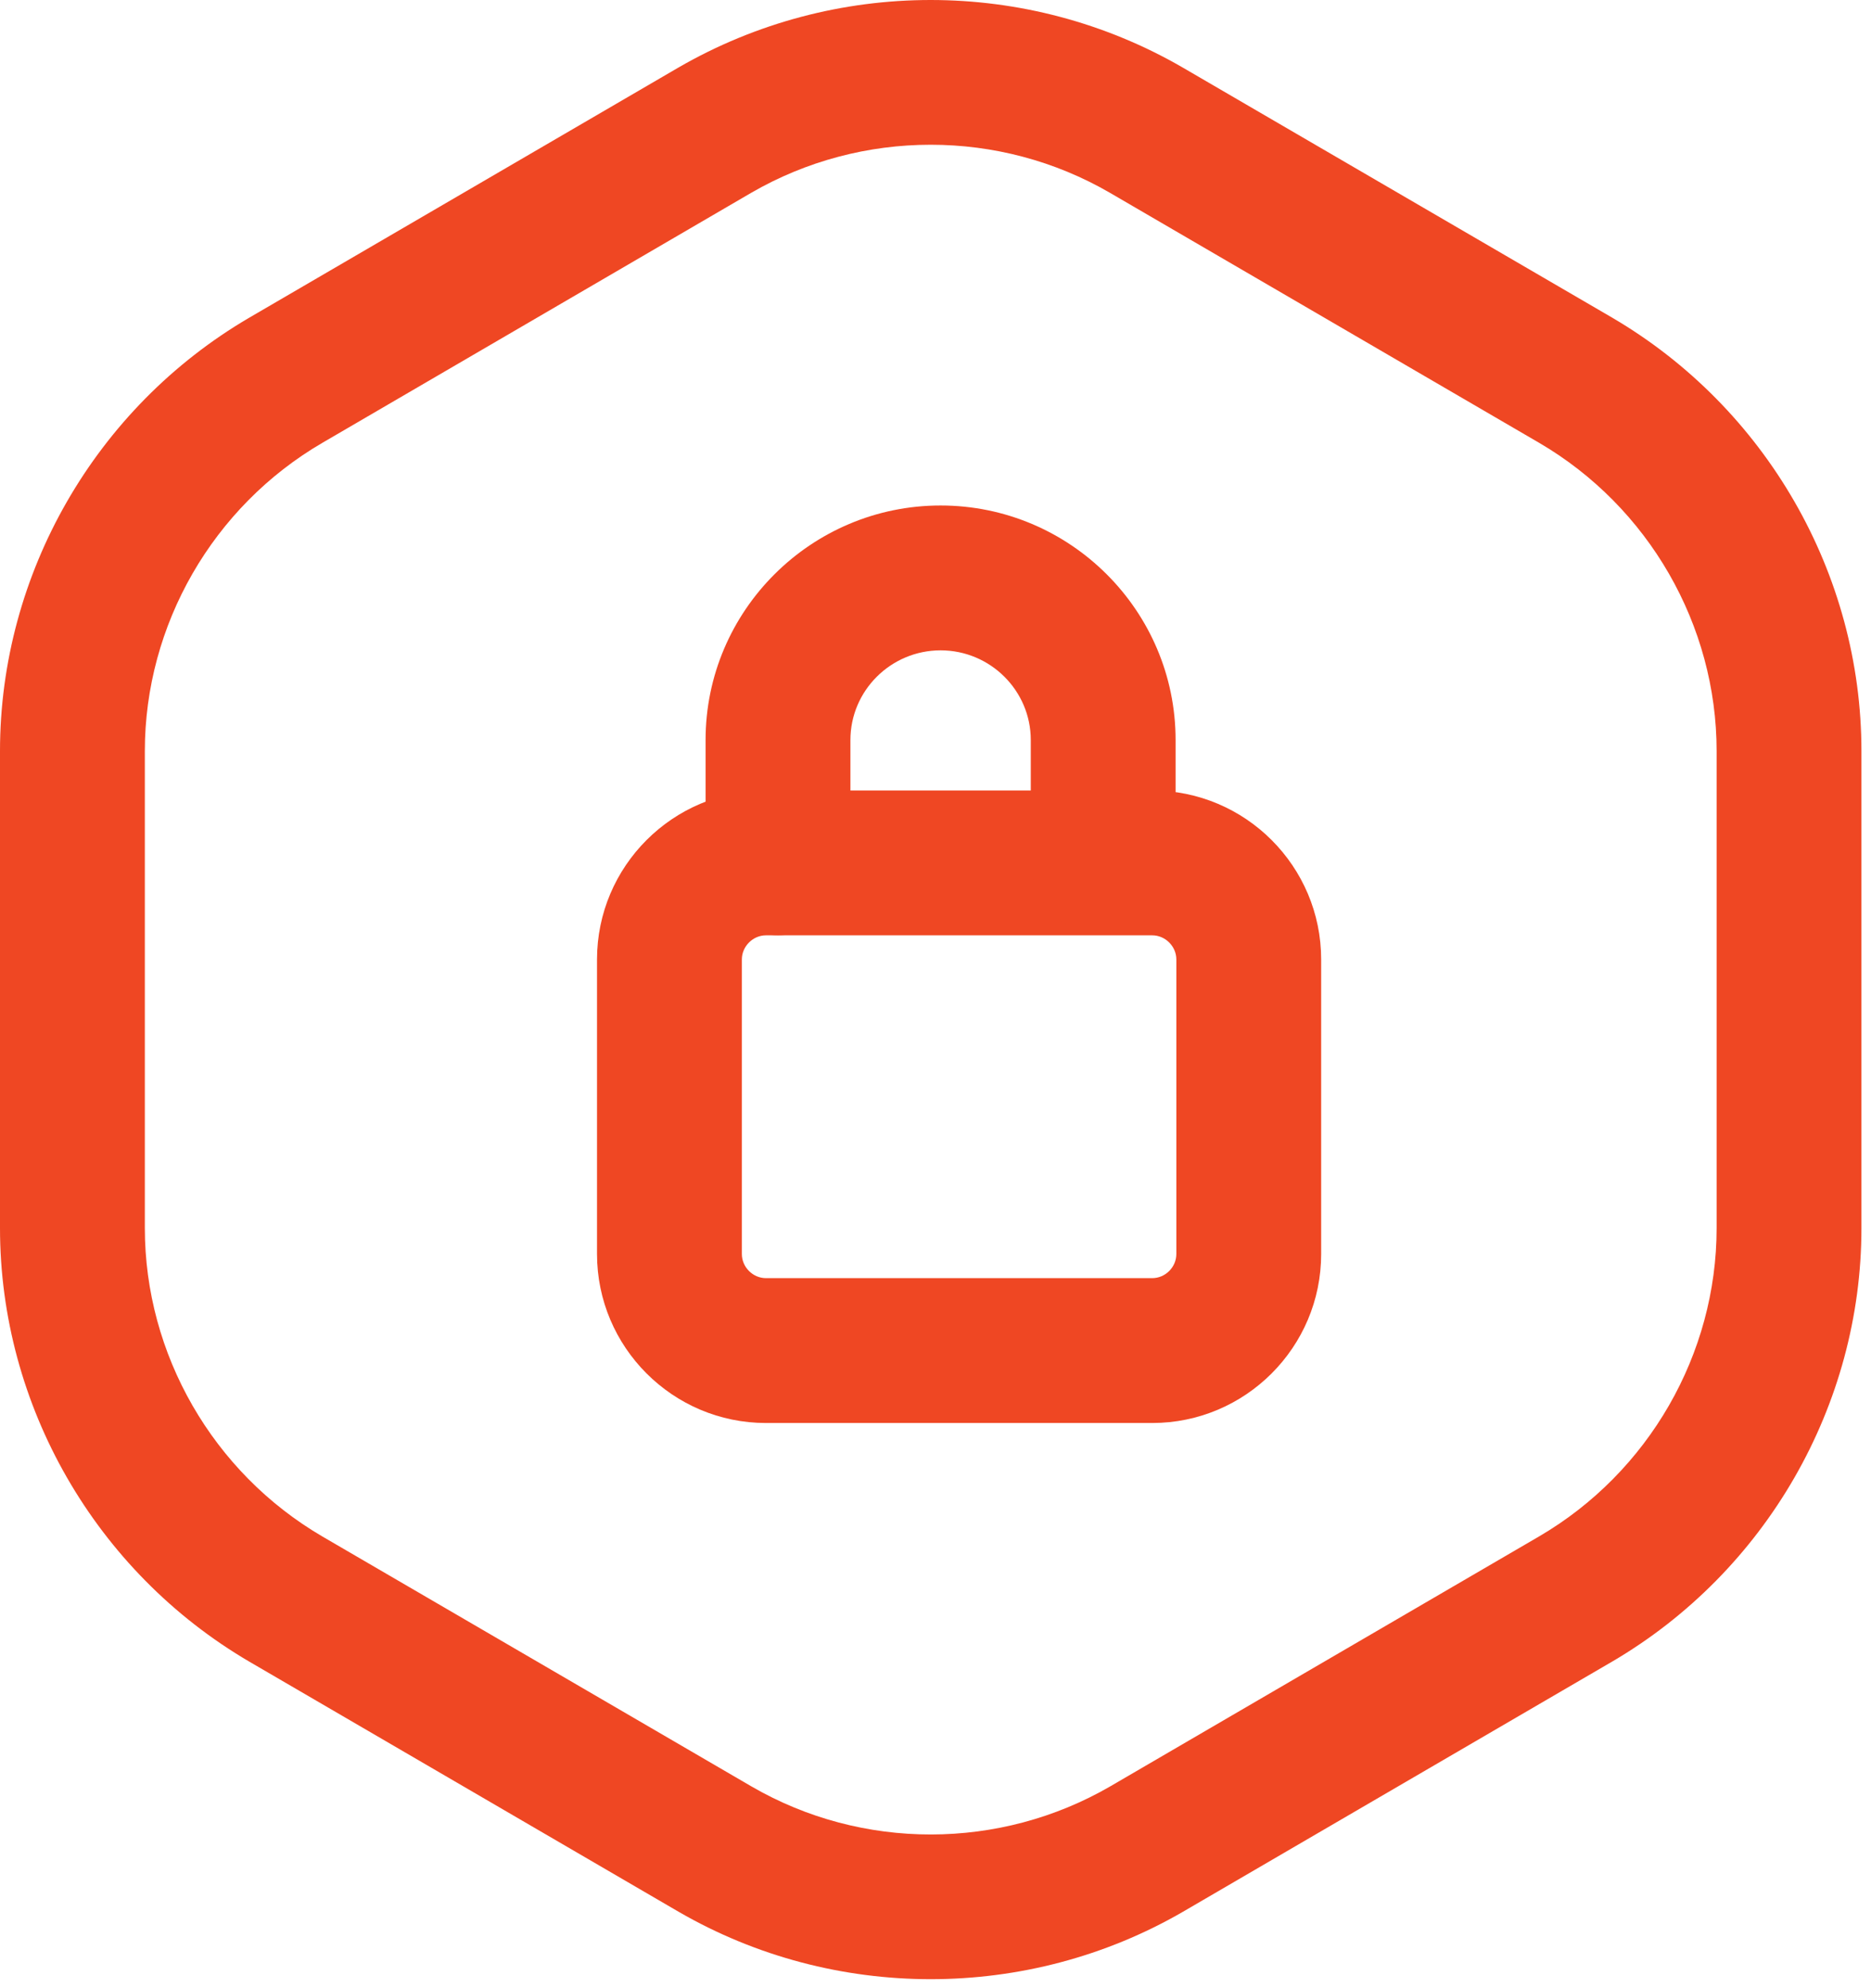
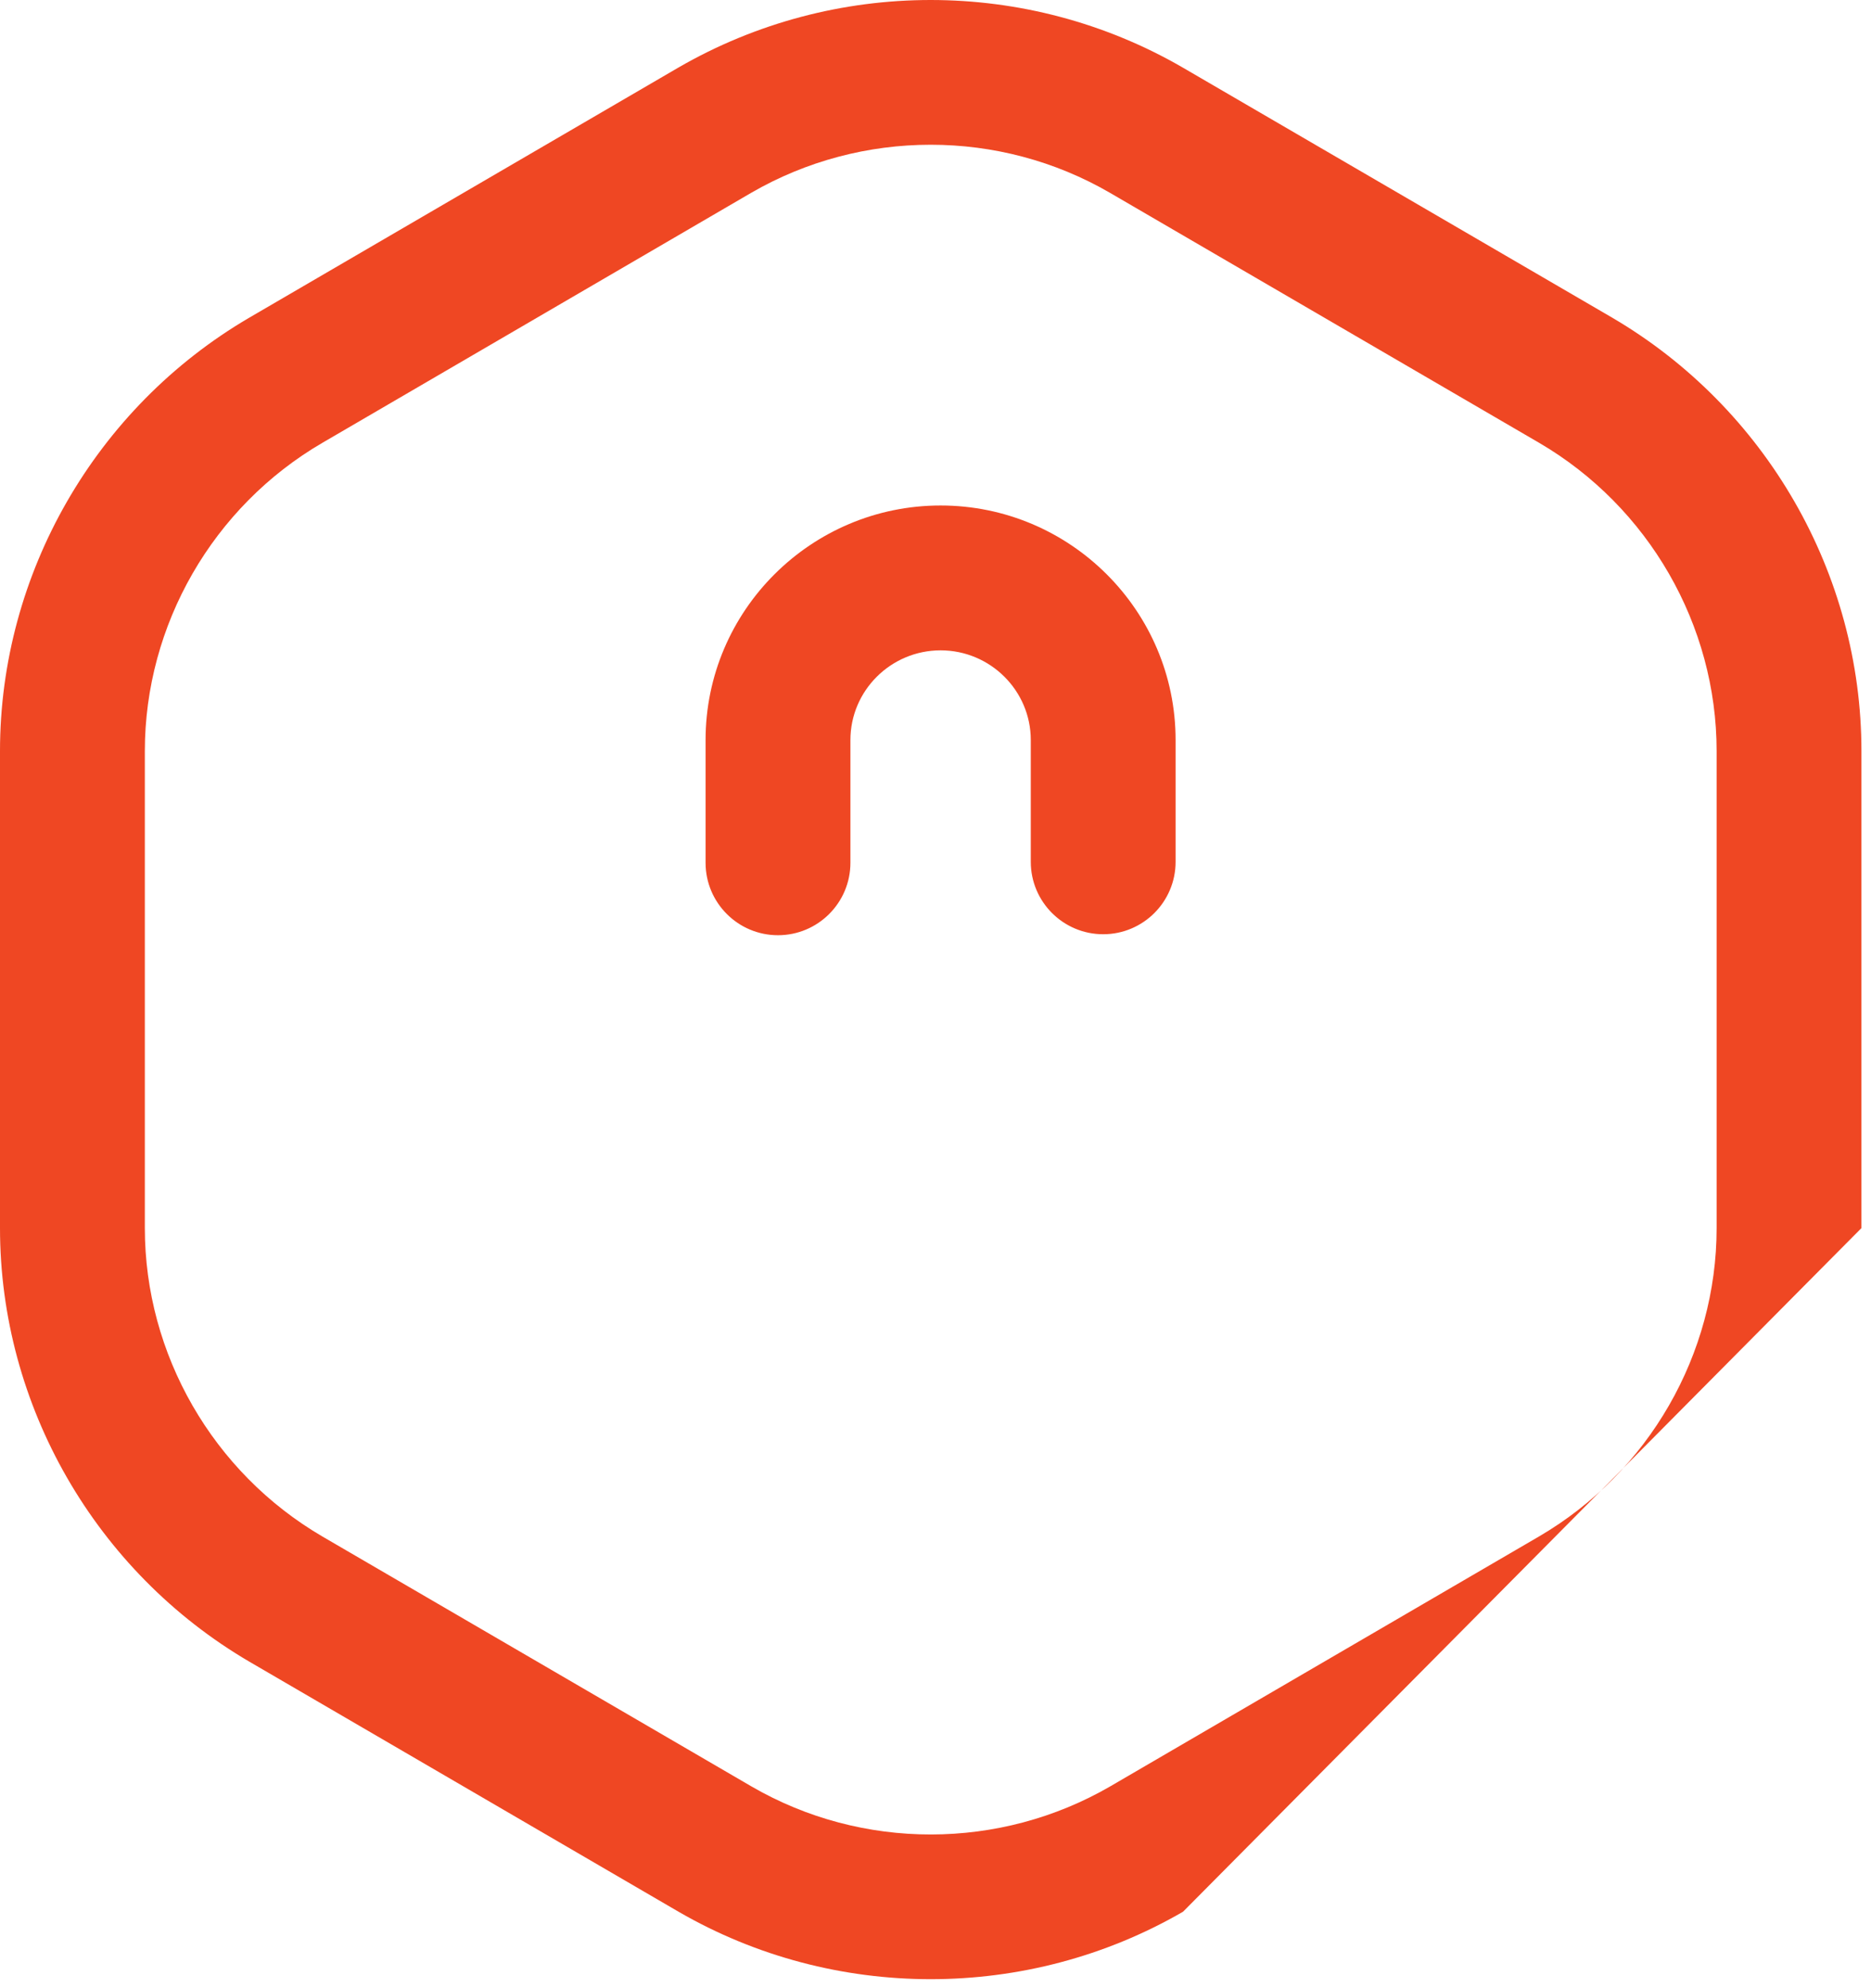
<svg xmlns="http://www.w3.org/2000/svg" width="80" height="85" viewBox="0 0 80 85" fill="none">
-   <path d="M32.752 39.988C32.191 39.988 31.72 40.459 31.72 41.02V53.612C31.72 54.174 32.191 54.644 32.752 54.644H49.266C49.827 54.644 50.298 54.174 50.298 53.612V41.02C50.298 40.459 49.827 39.988 49.266 39.988H32.752ZM49.266 60.837H32.752C28.768 60.837 25.527 57.596 25.527 53.612V41.02C25.527 37.037 28.768 33.796 32.752 33.796H49.266C53.25 33.796 56.49 37.037 56.49 41.02V53.612C56.49 57.596 53.25 60.837 49.266 60.837Z" fill="#EF4723" />
  <path d="M33.265 39.983C31.556 39.983 30.169 38.595 30.169 36.886V31.639C30.169 26.111 34.677 21.611 40.218 21.611C45.758 21.611 50.266 26.111 50.266 31.639V36.845C50.266 38.554 48.879 39.941 47.17 39.941C45.461 39.941 44.074 38.554 44.074 36.845V31.639C44.074 29.525 42.344 27.804 40.218 27.804C38.092 27.804 36.362 29.525 36.362 31.639V36.886C36.362 38.595 34.974 39.983 33.265 39.983Z" fill="#EF4723" />
-   <path d="M39.794 6.188C37.139 6.188 34.485 6.873 32.119 8.244L13.777 18.936C9.099 21.665 6.193 26.718 6.193 32.11V52.504C6.193 57.896 9.099 62.95 13.781 65.687L32.132 76.375C36.863 79.12 42.75 79.108 47.473 76.371L65.815 65.682C70.493 62.945 73.399 57.892 73.399 52.504V32.11C73.399 26.723 70.493 21.669 65.811 18.932L47.46 8.244C45.099 6.873 42.448 6.188 39.794 6.188ZM39.794 84.615C36.07 84.615 32.342 83.658 29.018 81.734L10.655 71.037C4.083 67.185 0 60.088 0 52.504V32.11C0 24.522 4.087 17.429 10.651 13.586L29.006 2.889C35.665 -0.963 43.922 -0.963 50.573 2.889L68.936 13.582C75.508 17.434 79.591 24.526 79.591 32.11V52.504C79.591 60.084 75.509 67.181 68.94 71.033L50.585 81.73C47.258 83.658 43.522 84.615 39.794 84.615Z" fill="#EF4723" />
+   <path d="M39.794 6.188C37.139 6.188 34.485 6.873 32.119 8.244L13.777 18.936C9.099 21.665 6.193 26.718 6.193 32.11V52.504C6.193 57.896 9.099 62.95 13.781 65.687L32.132 76.375C36.863 79.12 42.75 79.108 47.473 76.371L65.815 65.682C70.493 62.945 73.399 57.892 73.399 52.504V32.11C73.399 26.723 70.493 21.669 65.811 18.932L47.46 8.244C45.099 6.873 42.448 6.188 39.794 6.188ZM39.794 84.615C36.07 84.615 32.342 83.658 29.018 81.734L10.655 71.037C4.083 67.185 0 60.088 0 52.504V32.11C0 24.522 4.087 17.429 10.651 13.586L29.006 2.889C35.665 -0.963 43.922 -0.963 50.573 2.889L68.936 13.582C75.508 17.434 79.591 24.526 79.591 32.11V52.504L50.585 81.73C47.258 83.658 43.522 84.615 39.794 84.615Z" fill="#EF4723" />
</svg>